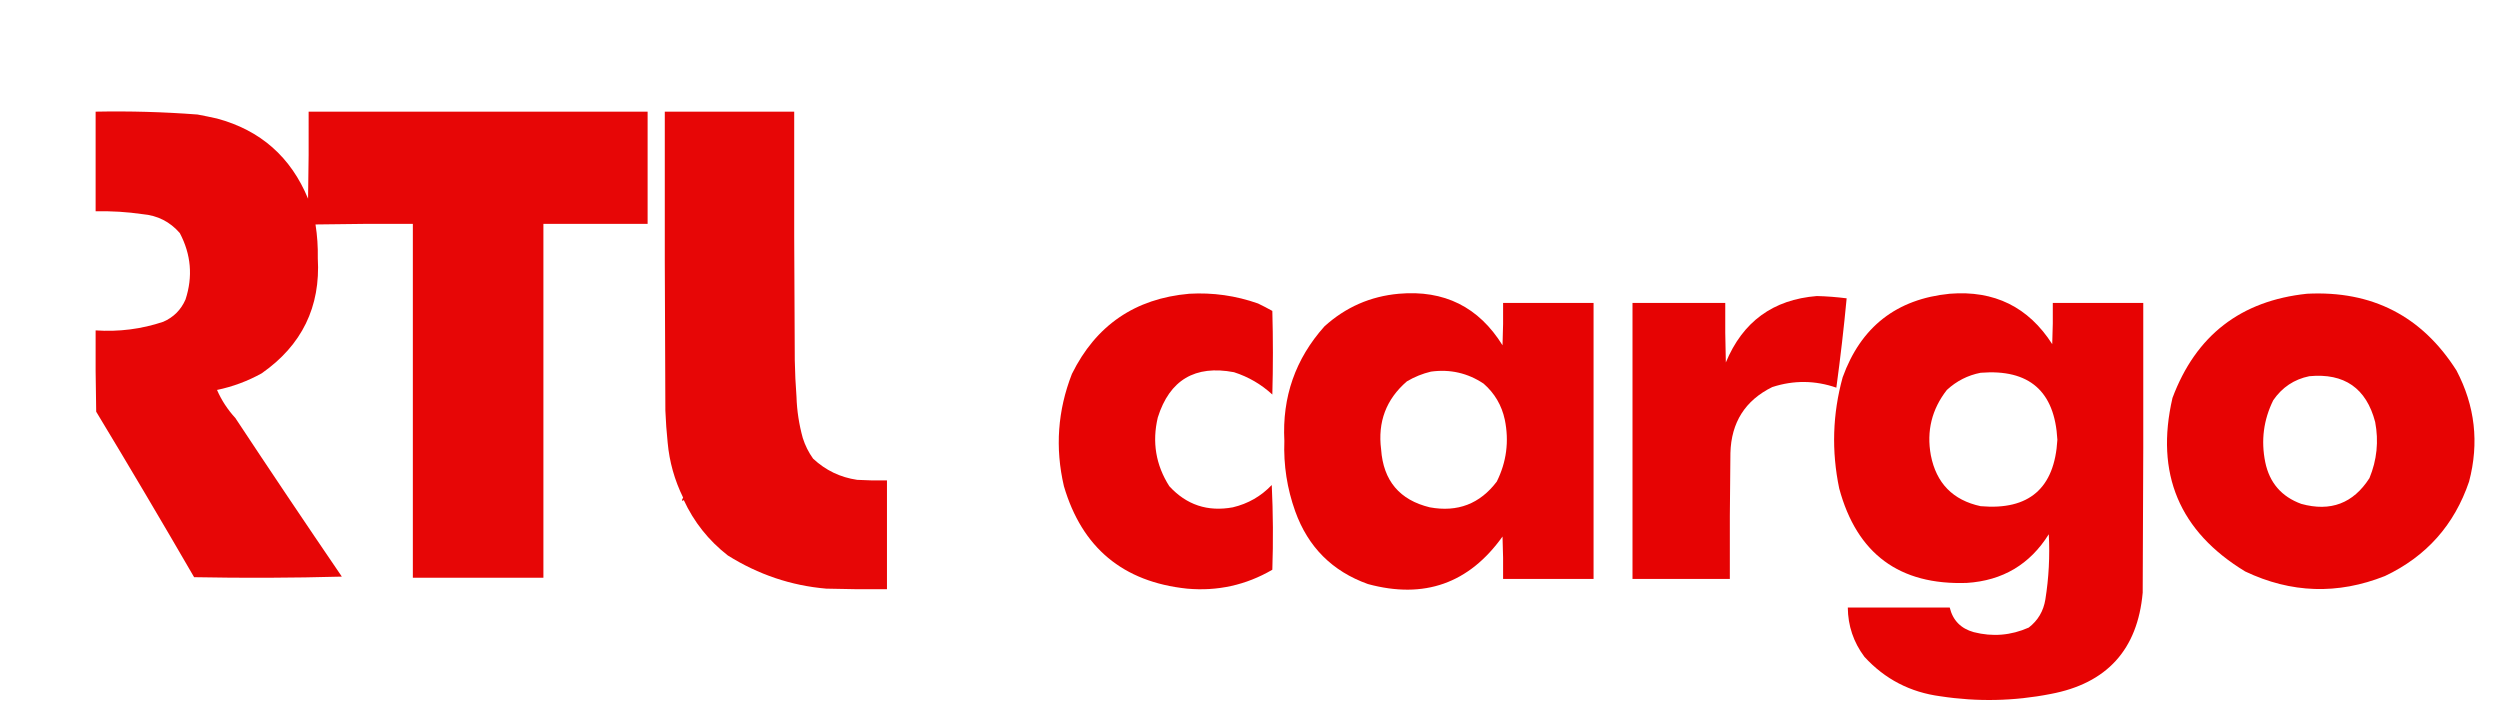
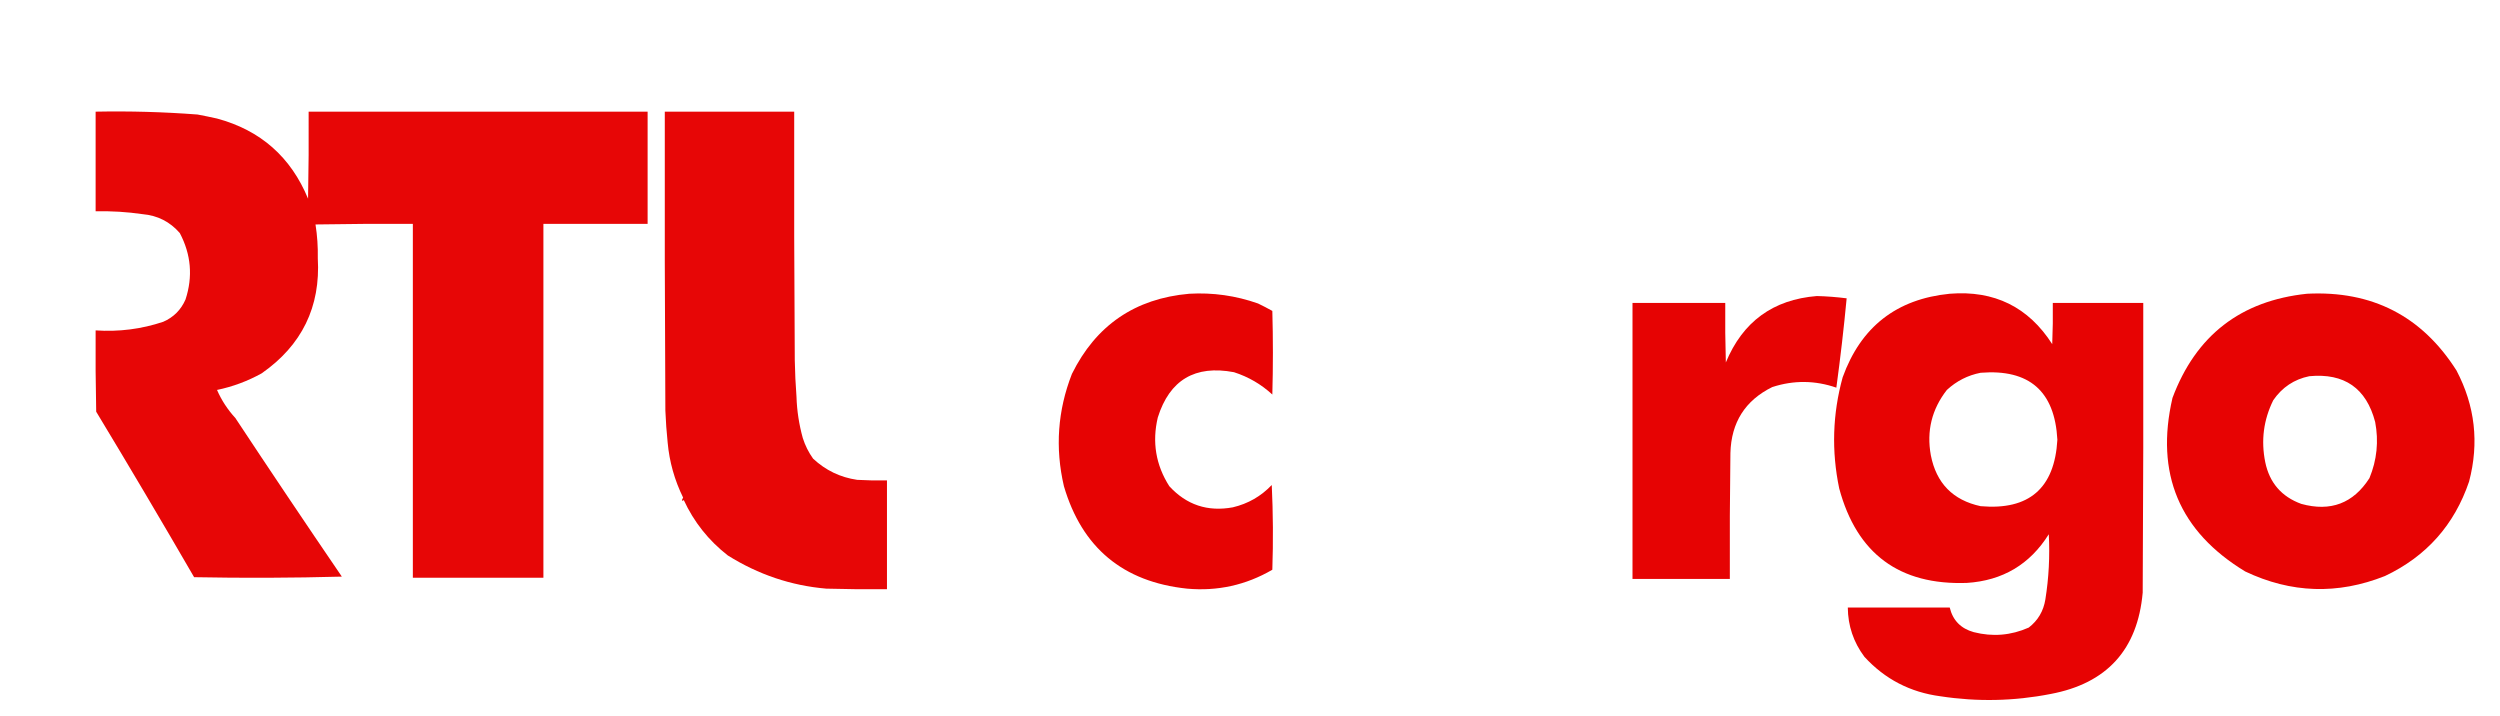
<svg xmlns="http://www.w3.org/2000/svg" version="1.1" width="2183px" height="625px" style="shape-rendering:geometricPrecision; text-rendering:geometricPrecision; image-rendering:optimizeQuality; fill-rule:evenodd; clip-rule:evenodd">
  <g>
    <path style="opacity:0.976" fill="#e60000" d="M 189.5,103.5 C 227.472,113.746 253.972,137.079 269,173.5C 269.5,148.169 269.667,122.836 269.5,97.5C 368.167,97.5 466.833,97.5 565.5,97.5C 565.5,130.167 565.5,162.833 565.5,195.5C 535.167,195.5 504.833,195.5 474.5,195.5C 474.5,298.5 474.5,401.5 474.5,504.5C 436.5,504.5 398.5,504.5 360.5,504.5C 360.5,401.5 360.5,298.5 360.5,195.5C 332.165,195.333 303.831,195.5 275.5,196C 277.032,205.715 277.698,215.548 277.5,225.5C 279.971,267.943 263.637,301.443 228.5,326C 216.205,332.82 203.205,337.653 189.5,340.5C 193.427,349.504 198.76,357.67 205.5,365C 235.41,410.269 266.41,456.436 298.5,503.5C 255.504,504.667 212.504,504.833 169.5,504C 141.202,455.163 112.702,406.996 84,359.5C 83.5,335.836 83.333,312.169 83.5,288.5C 103.811,289.867 123.477,287.367 142.5,281C 151.552,277.07 158.052,270.57 162,261.5C 168.528,241.509 166.861,222.176 157,203.5C 148.424,193.636 137.591,188.136 124.5,187C 110.908,185.025 97.241,184.192 83.5,184.5C 83.5,155.5 83.5,126.5 83.5,97.5C 113.217,96.913 142.883,97.747 172.5,100C 178.268,101.089 183.935,102.256 189.5,103.5 Z" />
  </g>
  <g>
    <path style="opacity:0.976" fill="#e60000" d="M 580.5,97.5 C 618.167,97.5 655.833,97.5 693.5,97.5C 693.333,169.834 693.5,242.167 694,314.5C 694.189,325.213 694.689,335.88 695.5,346.5C 695.871,358.589 697.704,370.589 701,382.5C 703.047,388.973 706.047,394.973 710,400.5C 720.947,410.699 733.78,416.865 748.5,419C 757.16,419.5 765.827,419.666 774.5,419.5C 774.5,451.167 774.5,482.833 774.5,514.5C 756.83,514.667 739.164,514.5 721.5,514C 690.812,511.373 662.145,501.706 635.5,485C 618.716,471.913 605.883,455.746 597,436.5C 596.346,437.696 595.846,437.696 595.5,436.5C 595.833,435.833 596.167,435.167 596.5,434.5C 589.026,419.257 584.526,403.257 583,386.5C 582.038,377.189 581.372,367.855 581,358.5C 580.5,271.501 580.333,184.501 580.5,97.5 Z" />
  </g>
  <g>
    <path style="opacity:0.004" fill="#e60000" d="M 189.5,102.5 C 190.833,103.167 190.833,103.167 189.5,102.5 Z" />
  </g>
  <g>
    <path style="opacity:0.985" fill="#e60000" d="M 1038.5,256.5 C 1059.09,255.325 1079.09,258.158 1098.5,265C 1102.75,267.039 1106.91,269.206 1111,271.5C 1111.67,295.833 1111.67,320.167 1111,344.5C 1101.29,335.561 1090.13,329.061 1077.5,325C 1043.48,318.584 1021.31,331.751 1011,364.5C 1005.9,385.999 1009.24,405.999 1021,424.5C 1036,440.882 1054.5,447.048 1076.5,443C 1089.81,439.846 1101.15,433.346 1110.5,423.5C 1111.67,448.16 1111.83,472.827 1111,497.5C 1087.99,510.904 1063.15,516.404 1036.5,514C 980.612,508.102 944.779,478.269 929,424.5C 921.208,391.061 923.541,358.394 936,326.5C 957.02,283.989 991.187,260.656 1038.5,256.5 Z" />
  </g>
  <g>
-     <path style="opacity:0.987" fill="#e60000" d="M 1221.5,256.5 C 1261.08,253.041 1291.25,268.041 1312,301.5C 1312.5,289.171 1312.67,276.838 1312.5,264.5C 1338.83,264.5 1365.17,264.5 1391.5,264.5C 1391.5,344.833 1391.5,425.167 1391.5,505.5C 1365.17,505.5 1338.83,505.5 1312.5,505.5C 1312.67,493.162 1312.5,480.829 1312,468.5C 1282.73,509.484 1243.56,523.318 1194.5,510C 1163.39,498.885 1142.22,477.718 1131,446.5C 1123.88,426.615 1120.71,406.115 1121.5,385C 1119.5,346.661 1131.17,313.328 1156.5,285C 1175,268.225 1196.66,258.725 1221.5,256.5 Z M 1249.5,324.5 C 1266.25,322.215 1281.59,325.715 1295.5,335C 1305.13,343.419 1311.3,353.919 1314,366.5C 1317.84,385.362 1315.51,403.362 1307,420.5C 1292.3,439.963 1272.8,447.463 1248.5,443C 1222.12,436.604 1207.95,419.771 1206,392.5C 1202.91,368.424 1210.41,348.591 1228.5,333C 1235.19,329.057 1242.19,326.224 1249.5,324.5 Z" />
-   </g>
+     </g>
  <g>
    <path style="opacity:0.988" fill="#e60000" d="M 1702.5,256.5 C 1741.38,253.372 1771.21,268.039 1792,300.5C 1792.5,288.505 1792.67,276.505 1792.5,264.5C 1818.83,264.5 1845.17,264.5 1871.5,264.5C 1871.67,348.834 1871.5,433.167 1871,517.5C 1866.56,567.274 1839.73,596.774 1790.5,606C 1758.61,612.249 1726.61,612.916 1694.5,608C 1668.03,604.519 1645.87,593.019 1628,573.5C 1618.49,560.795 1613.65,546.461 1613.5,530.5C 1643.17,530.5 1672.83,530.5 1702.5,530.5C 1705.2,541.702 1712.2,548.869 1723.5,552C 1739.99,556.207 1755.99,554.874 1771.5,548C 1779.51,541.829 1784.34,533.662 1786,523.5C 1789.02,504.612 1790.02,485.612 1789,466.5C 1772.55,492.817 1748.72,506.983 1717.5,509C 1658.56,511.071 1621.39,483.571 1606,426.5C 1599.19,393.903 1600.19,361.569 1609,329.5C 1624.88,285.441 1656.05,261.107 1702.5,256.5 Z M 1729.5,325.5 C 1771.93,322.102 1794.26,341.602 1796.5,384C 1794.09,426.37 1771.75,445.703 1729.5,442C 1705.26,436.763 1690.76,421.929 1686,397.5C 1682.16,376.379 1686.82,357.379 1700,340.5C 1708.47,332.682 1718.3,327.682 1729.5,325.5 Z" />
  </g>
  <g>
    <path style="opacity:0.988" fill="#e60000" d="M 2014.5,256.5 C 2071.28,253.634 2114.78,275.968 2145,323.5C 2161.23,354.372 2164.9,386.705 2156,420.5C 2143.13,458.42 2118.63,485.92 2082.5,503C 2041.23,519.379 2000.57,518.046 1960.5,499C 1902.94,464.04 1881.77,413.54 1897,347.5C 1917.41,292.923 1956.58,262.589 2014.5,256.5 Z M 2016.5,328.5 C 2047.11,325.633 2066.27,338.967 2074,368.5C 2077.19,385.358 2075.52,401.692 2069,417.5C 2054.89,439.543 2035.06,447.043 2009.5,440C 1992.22,433.717 1981.72,421.55 1978,403.5C 1974.2,384.642 1976.53,366.642 1985,349.5C 1992.76,338.211 2003.26,331.211 2016.5,328.5 Z" />
  </g>
  <g>
    <path style="opacity:0.986" fill="#e60000" d="M 1586.5,258.5 C 1595.21,258.726 1603.88,259.393 1612.5,260.5C 1610.03,286.567 1607.03,312.567 1603.5,338.5C 1584.89,332.07 1566.23,331.903 1547.5,338C 1523.9,349.663 1511.73,368.829 1511,395.5C 1510.5,432.165 1510.33,468.832 1510.5,505.5C 1482.17,505.5 1453.83,505.5 1425.5,505.5C 1425.5,425.167 1425.5,344.833 1425.5,264.5C 1452.5,264.5 1479.5,264.5 1506.5,264.5C 1506.33,281.837 1506.5,299.17 1507,316.5C 1521.75,280.889 1548.25,261.556 1586.5,258.5 Z" />
  </g>
</svg>